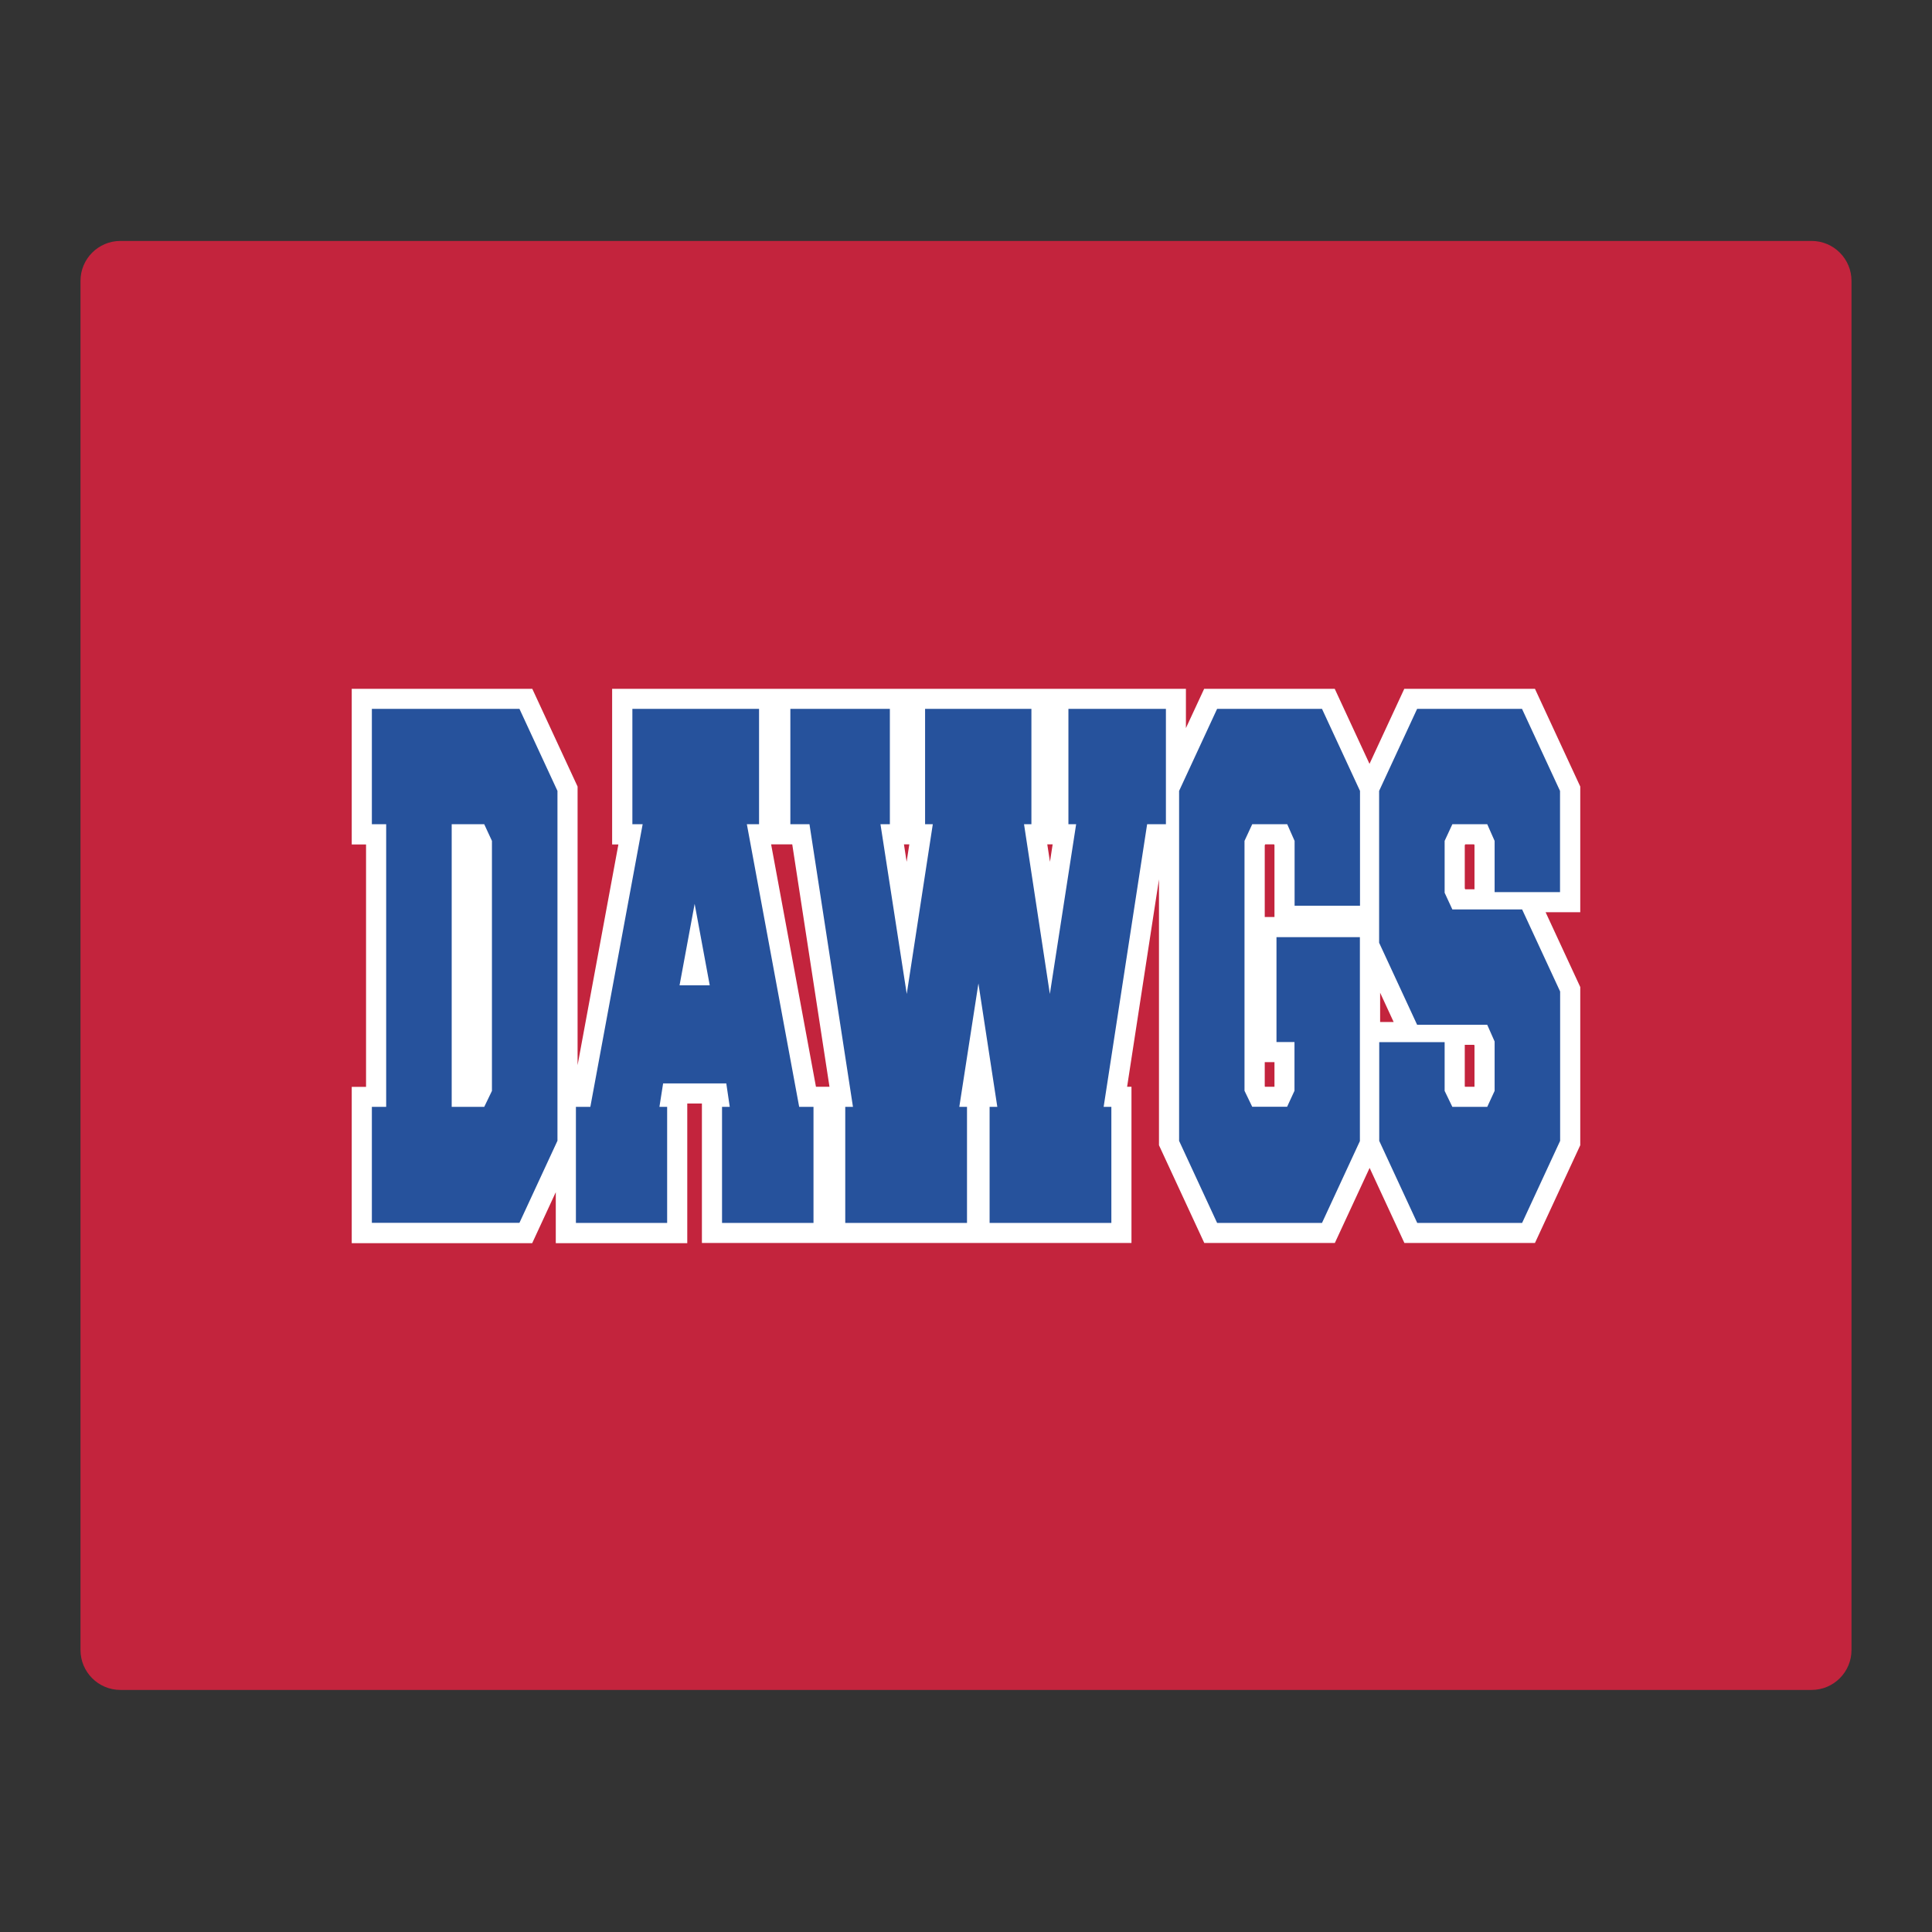
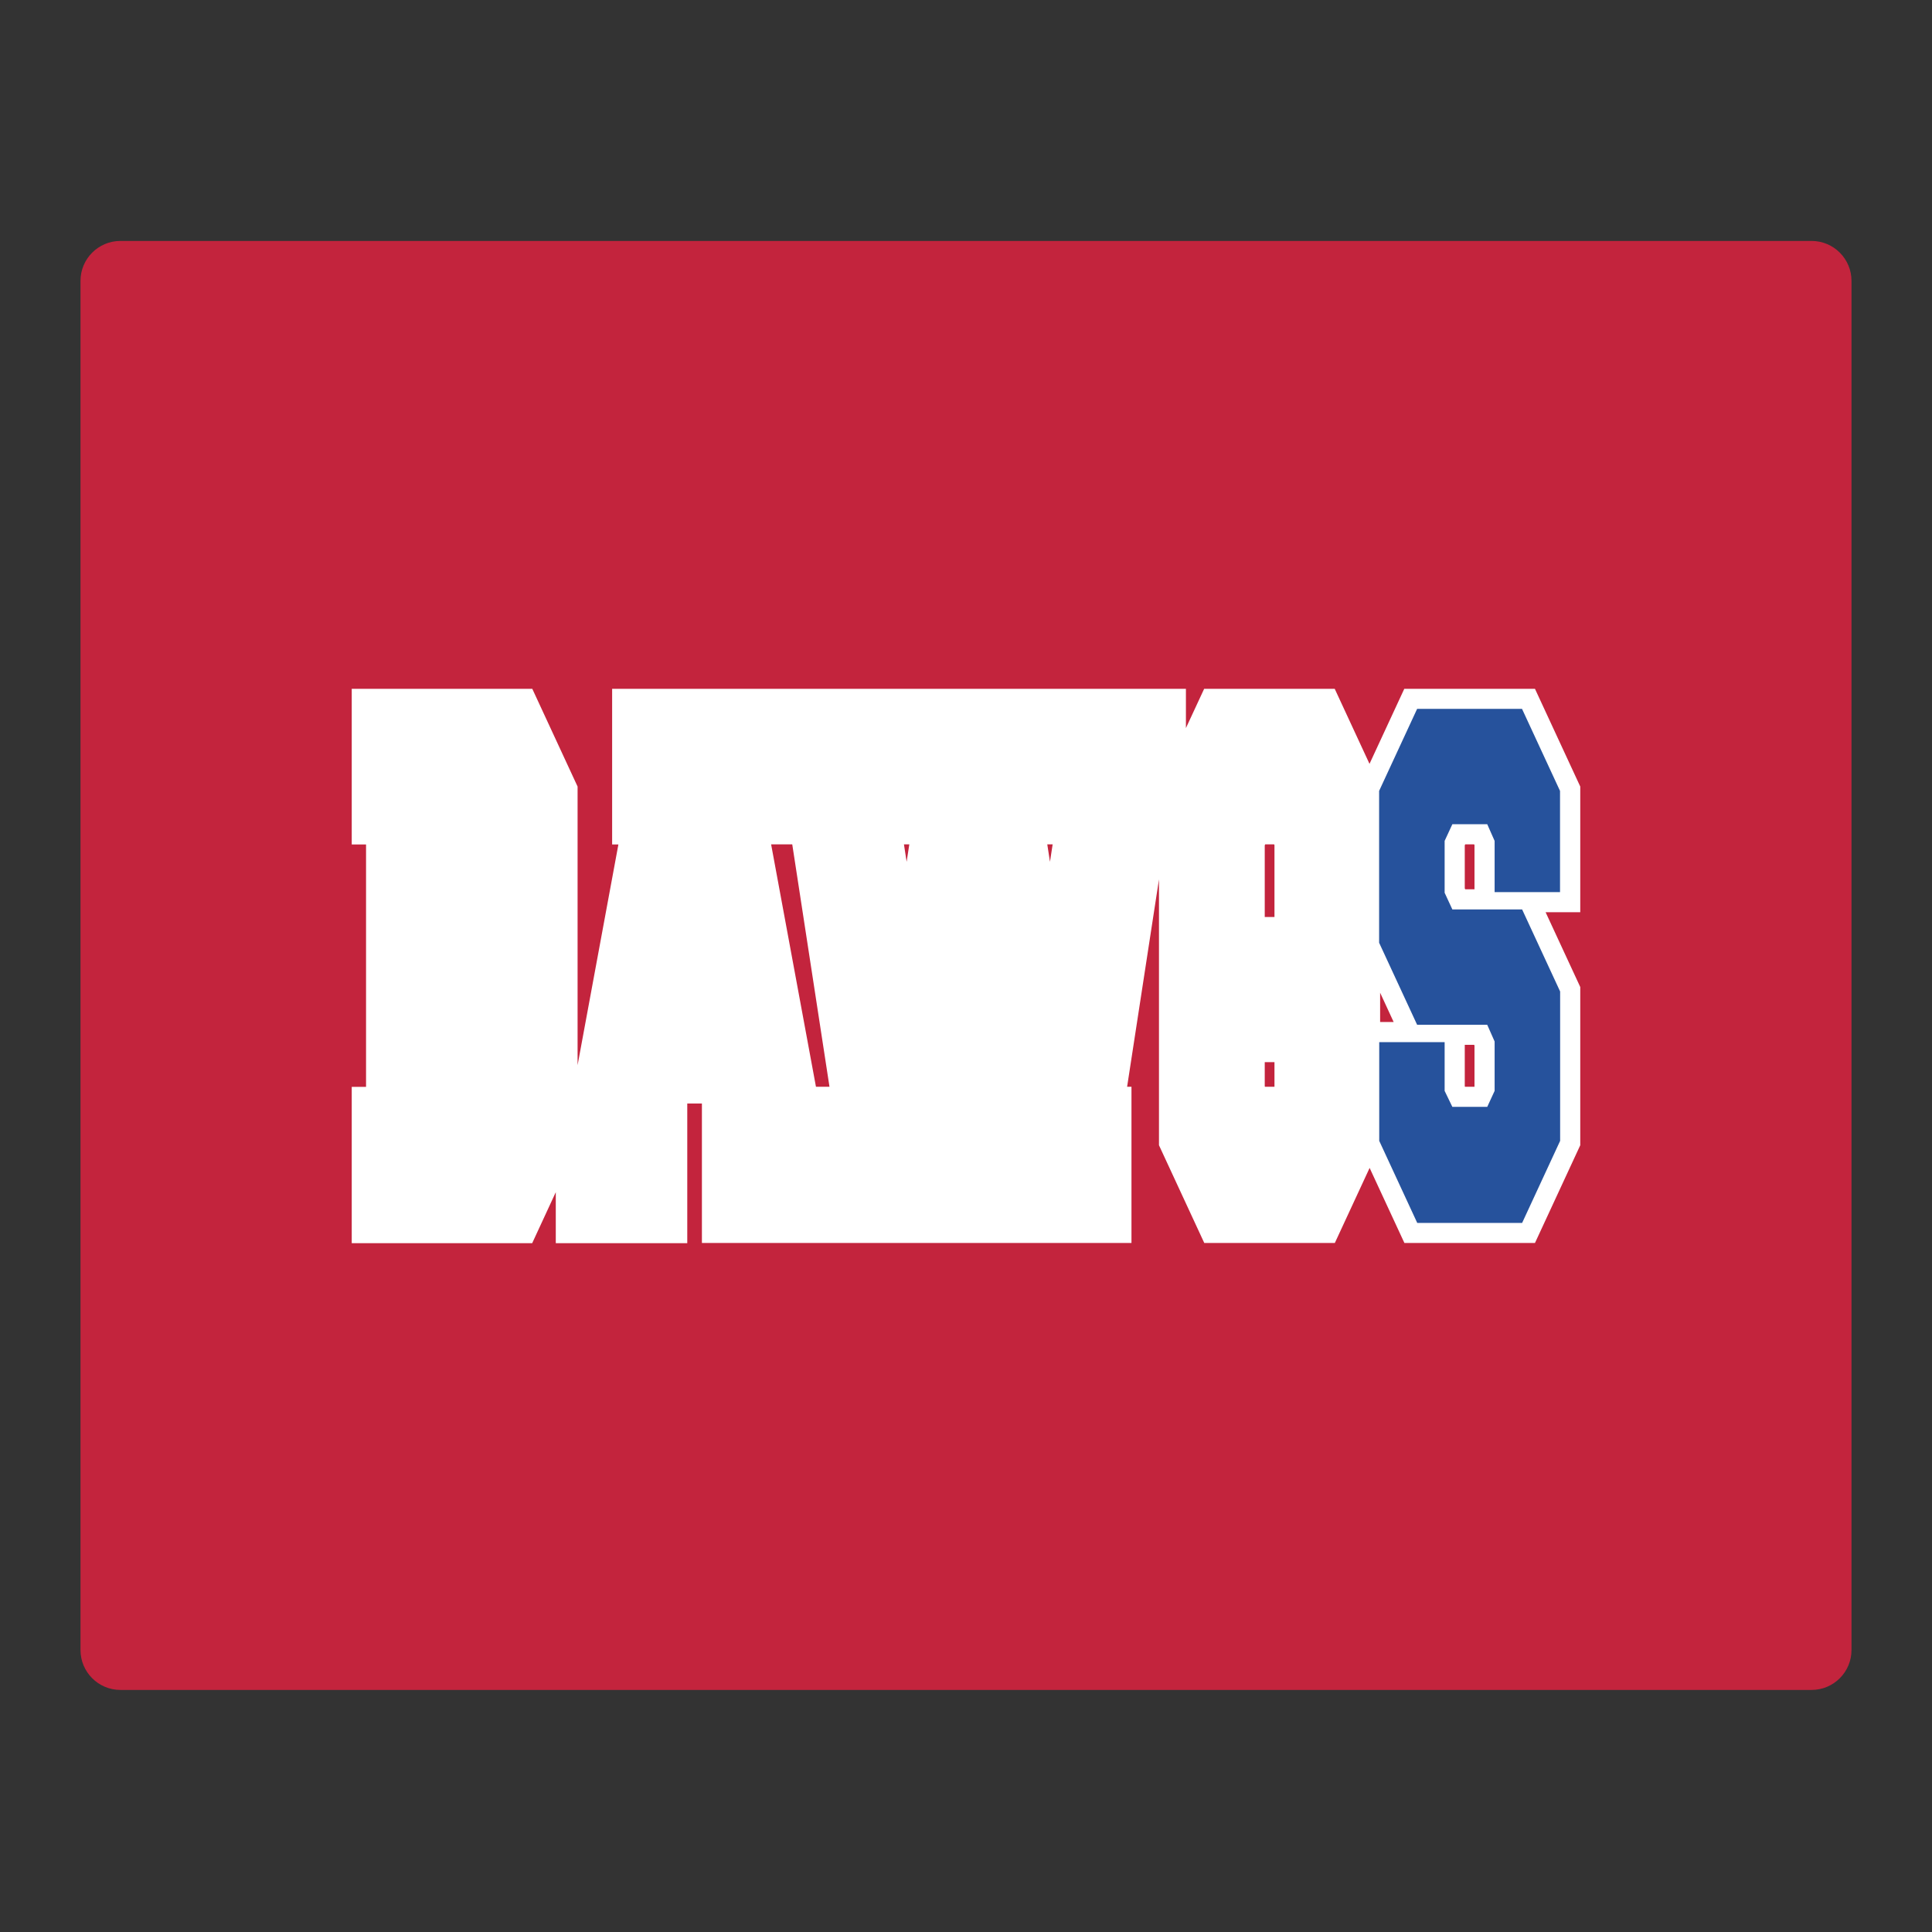
<svg xmlns="http://www.w3.org/2000/svg" id="Layer_1" data-name="Layer 1" width="24in" height="24in" version="1.1" viewBox="0 0 1728 1728">
  <rect x="0" y="0" width="1728" height="1728" fill="#333333" stroke="none" />
  <defs>
    <style>
      .cls-1 {
        fill: #26529c;
      }

      .cls-1, .cls-2, .cls-3 {
        stroke-width: 0px;
      }

      .cls-2 {
        fill: #fff;
      }

      .cls-3 {
        fill: #c3243d;
      }
    </style>
  </defs>
  <path class="cls-3" d="M1620.3,215.5H107.7c-19.7,0-35.7,16-35.7,35.7v1224.6c0,19.7,16,35.7,35.7,35.7h1512.6c19.7,0,35.7-16,35.7-35.7V251.2c0-19.7-16-35.7-35.7-35.7h0Z" />
  <path class="cls-2" d="M1413.4,703.5l-40.5-87.4h-116.9l-31.1,67.1-31.1-67.1h-116.8l-16.3,35.1v-35.1h-513.2v139.2h5.6l-36.5,197.4v-249.2l-40.5-87.4h-161.5v139.2h12.8v216.8h-12.8v139.8h161.4l21.1-45.6v45.6h117.6v-124.9h13.1v124.7h384.2v-139.7h-3.9l28.5-185.5v237.8l40.5,87.4h116.8l31.1-67.1,31.1,67.1h116.8l40.5-87.4v-141.5l-31-66.9h31v-112.4h0ZM422,971.6h0v-215.6h0v215.6ZM738,972h-8.2l-40.1-216.8h18.9l33.3,216.8h-3.9ZM810.9,770.8l-2.4-15.6h4.8l-2.4,15.6h0ZM939.1,770.8l-2.4-15.6h4.8l-2.4,15.6h0ZM1139.9,971.7v.3h-8.5l-.2-.5v-21.5h8.7v21.7ZM1139.9,820.2h-8.7v-64.1l.4-.9h8l.3.7v64.3h0ZM1234.4,914.1v-26.2l12.1,26.2h-12.1ZM1318.8,971.7v.3h-8.5l-.2-.5v-37h8.4l.3.7v36.5h0ZM1318.8,795.4h-8.3l-.4-.9v-38.4l.4-.9h8l.3.7v39.5h0Z" />
-   <path class="cls-1" d="M464.6,634l34,73.4v312.9l-34,73.4h-132v-103.7h12.8v-252.8h-12.8v-103.2h132ZM433.1,990l6.9-14.3v-223.6l-6.9-14.9h-29.1v252.8h29.1Z" />
-   <path class="cls-1" d="M678.8,737.2h-10.8l46.8,252.8h12.8v103.8h-81.8v-103.8h6.9l-3.1-21h-56.5l-3.3,21h6.9v103.8h-81.6v-103.8h12.9l46.8-252.8h-9.2v-103.2h113.3v103.2h-.1ZM634.8,881.3l-13.5-72.9-13.5,72.9h27Z" />
-   <path class="cls-1" d="M864.9,990v103.8h-108.9v-103.8h6.9l-38.9-252.8h-17.1v-103.2h89v103.2h-8.4l23.5,151.8,23.3-151.8h-6.9v-103.2h95.1v103.2h-6.6l23.1,151.8,23.5-151.8h-6.9v-103.2h87.2v103.2h-16.8l-38.9,252.8h6.9v103.8h-108.9v-103.8h6.9l-16.9-110.4-17.1,110.4h6.9Z" />
-   <path class="cls-1" d="M1216.4,1020.4l-34,73.4h-93.8l-34-73.4v-313l34-73.4h93.8l34,73.4v102.7h-58.5v-58l-6.6-14.9h-31.3l-6.9,14.9v223.5l6.9,14.3h31.2l6.6-14.3v-43.6h-16.1v-93.8h74.6v182.2h.1Z" />
  <path class="cls-1" d="M1267.5,916.6l-34-73.4v-135.8l34-73.4h93.8l34,73.4v90.5h-58.5v-45.8l-6.6-14.9h-31.2l-6.9,14.9v46.4l6.9,14.9h62.4l34,73.4v133.6l-34,73.4h-93.8l-34-73.4v-88.3h58.5v43.6l6.9,14.3h31.2l6.6-14.3v-44.2l-6.6-14.9h-62.7Z" />
</svg>